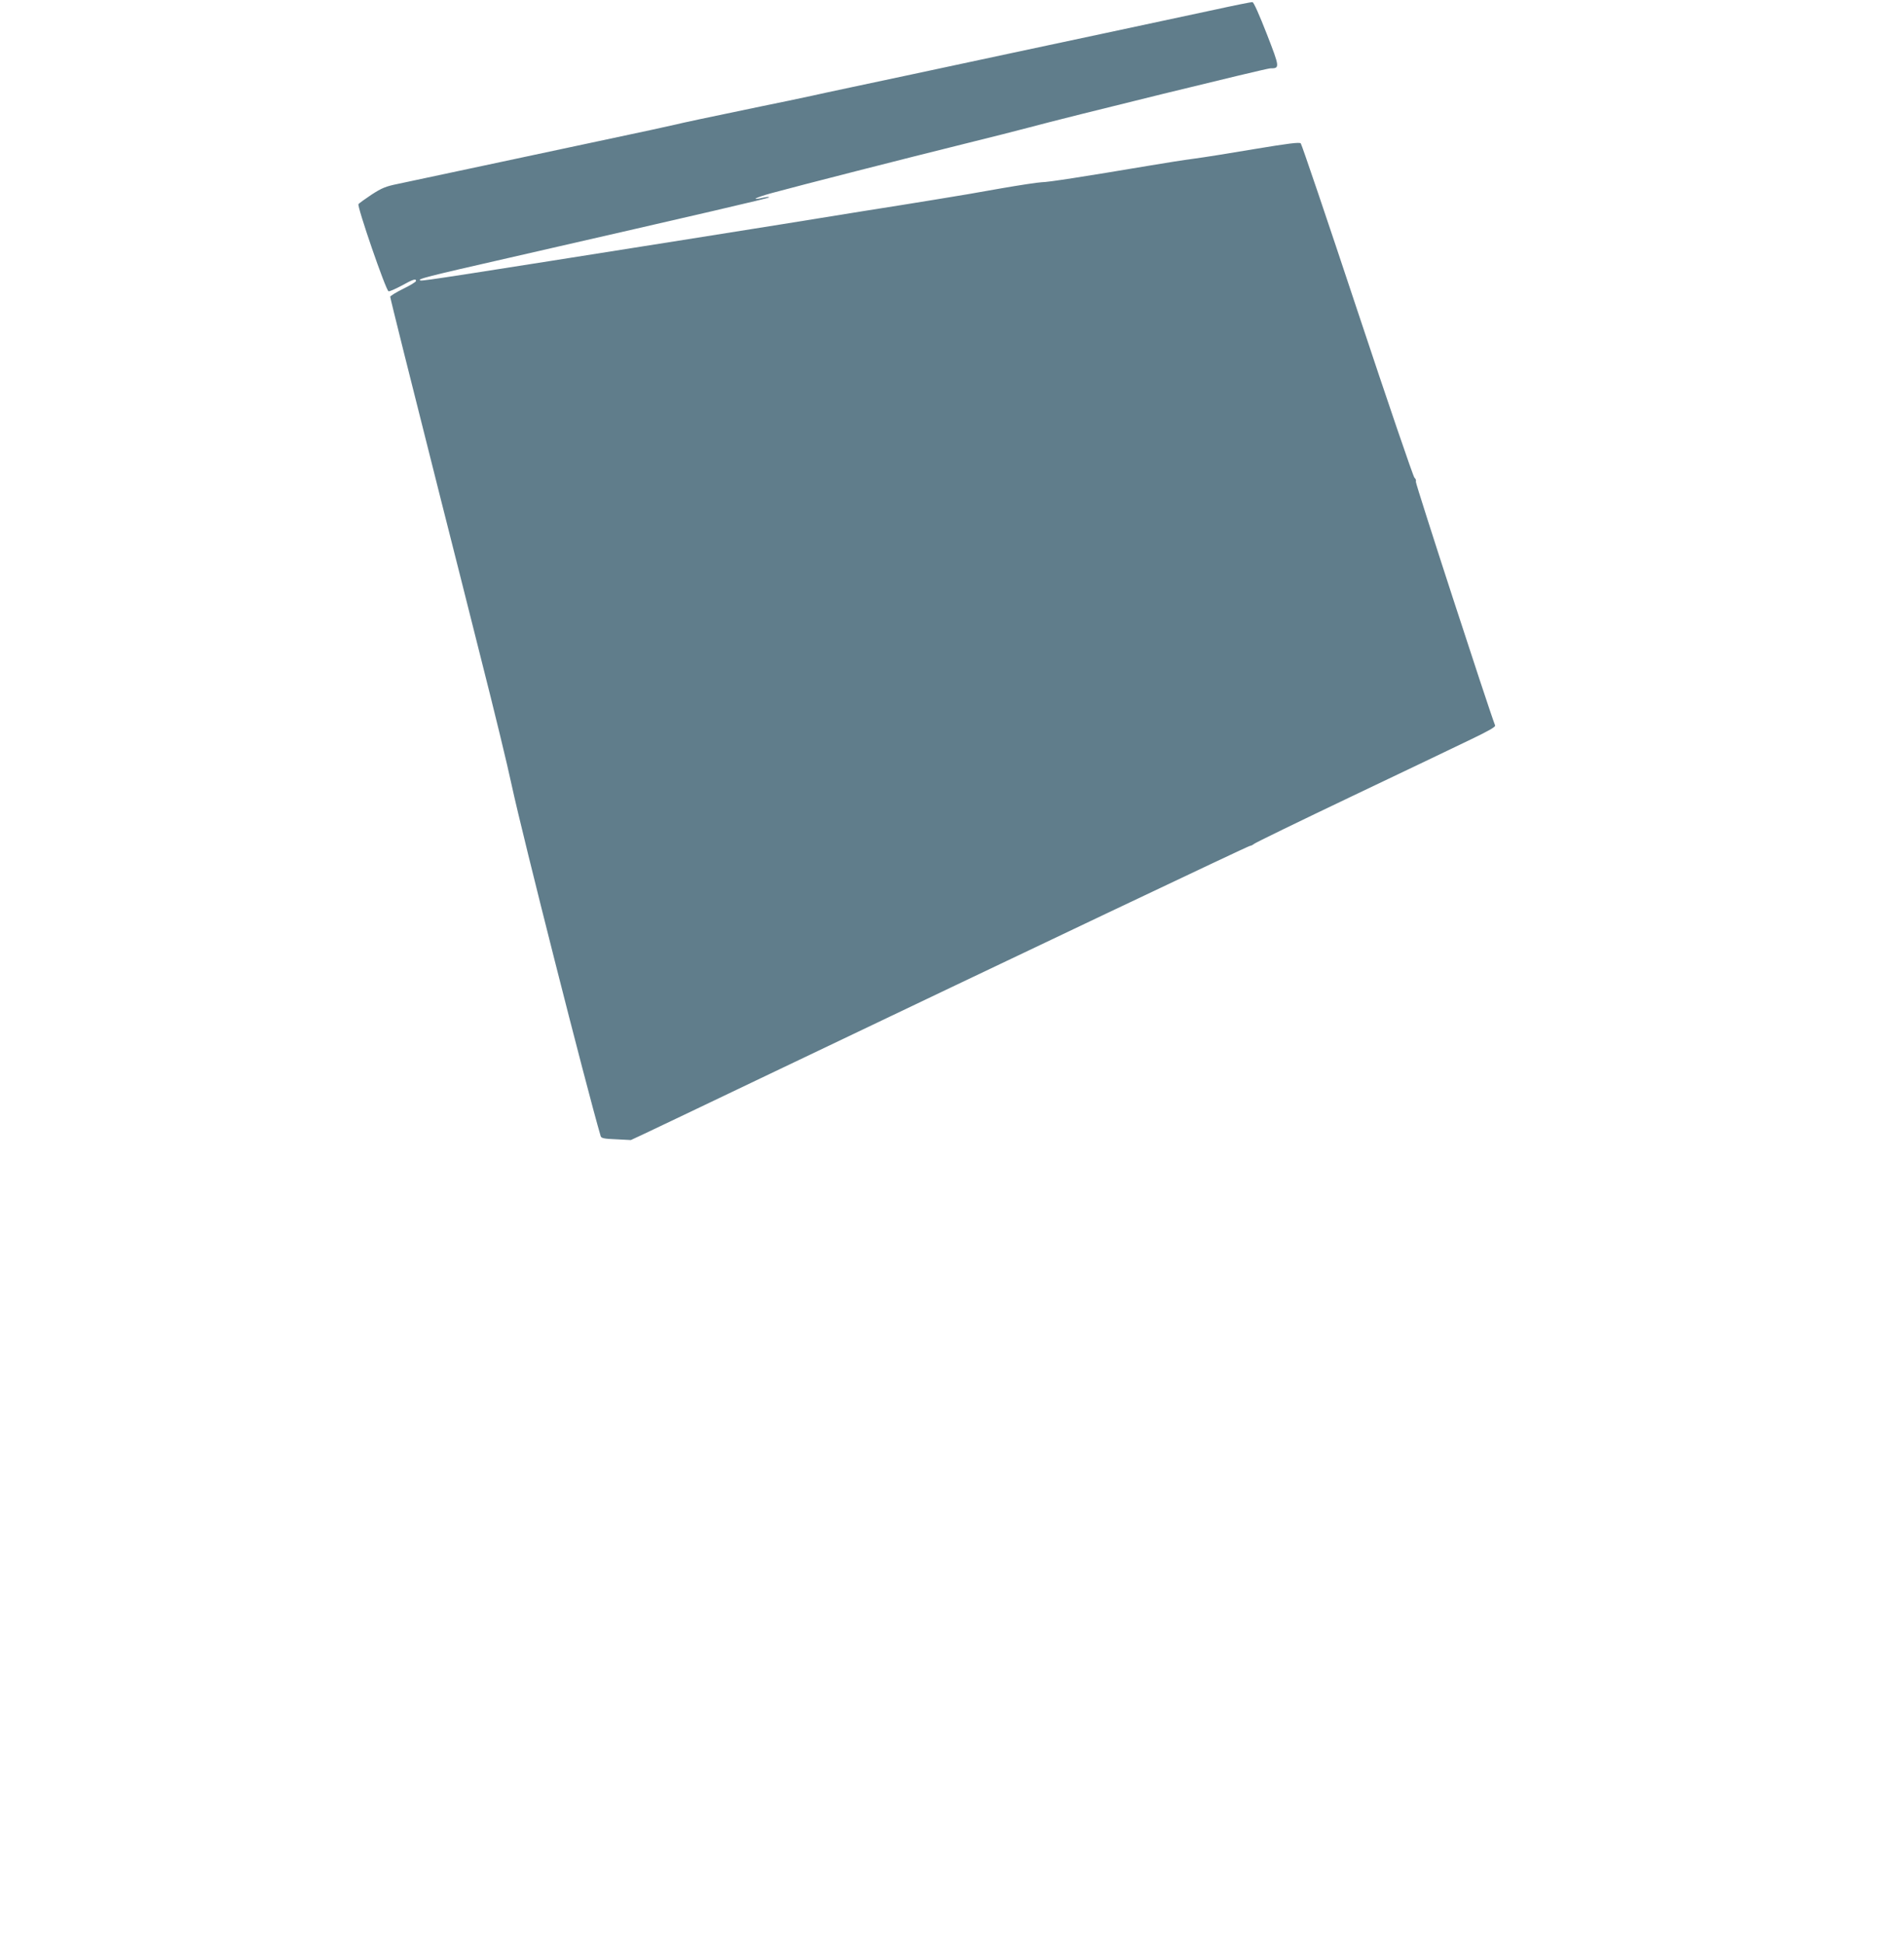
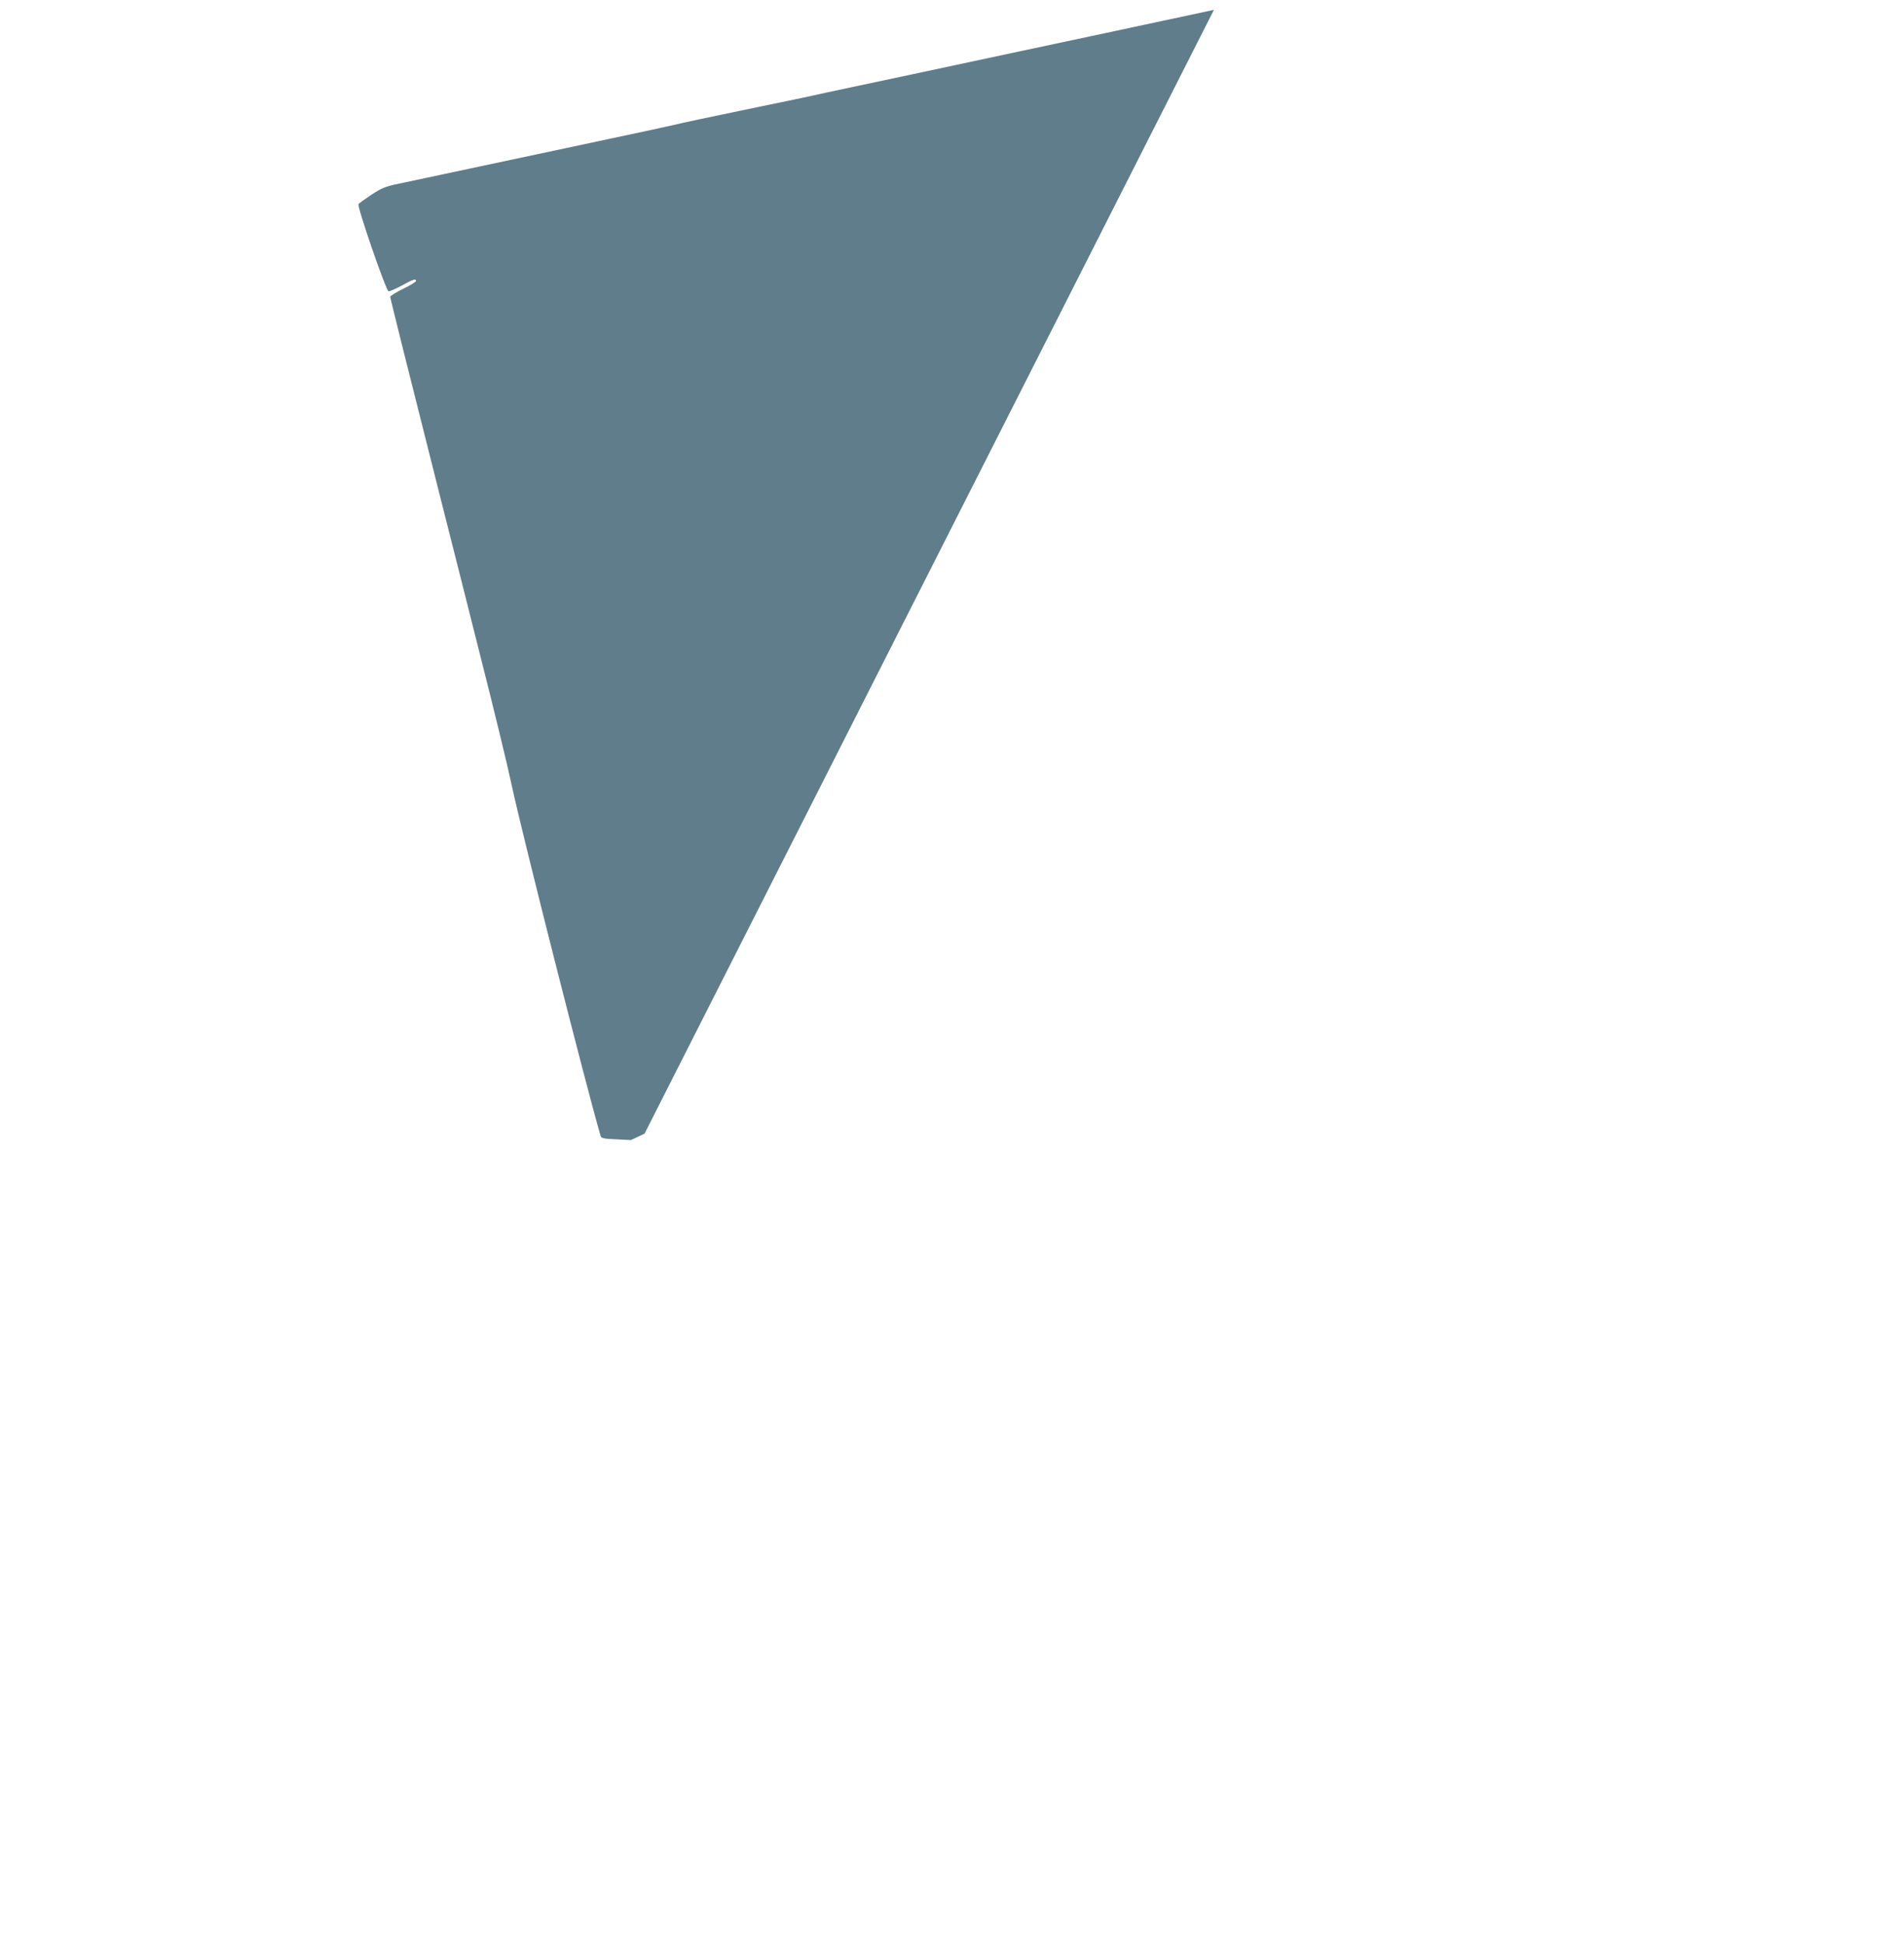
<svg xmlns="http://www.w3.org/2000/svg" version="1.0" width="1254pt" height="1280pt" viewBox="0 0 1254 1280" preserveAspectRatio="xMidYMid meet">
  <g transform="translate(0,1280) scale(0.1,-0.1)" fill="#607d8b" stroke="none">
-     <path d="M7995 12735 c-132 -28 -456 -98 -720 -154 -264 -56 -541 -115 -615 -131 -74 -16 -369 -79 -655 -140 -286 -61 -581 -123 -655 -140 -74 -16 -225 -48 -335 -70 -372 -77 -530 -111 -565 -120 -19 -5 -249 -55 -510 -110 -261 -56 -644 -137 -850 -181 -206 -44 -418 -89 -470 -100 -80 -16 -107 -28 -172 -70 -42 -28 -81 -56 -87 -63 -11 -13 180 -568 198 -574 6 -2 45 15 86 37 76 42 95 48 95 31 0 -6 -38 -29 -85 -52 -47 -23 -85 -47 -85 -52 0 -9 132 -538 335 -1341 63 -247 182 -720 265 -1050 84 -330 174 -701 200 -825 74 -343 489 -1978 586 -2311 4 -14 23 -18 102 -21 l97 -5 90 42 c50 23 394 188 765 365 1788 854 3212 1530 3222 1530 6 0 19 6 27 13 9 8 297 148 641 312 344 164 699 333 789 377 115 55 162 82 158 91 -48 126 -526 1595 -522 1605 3 8 -1 20 -9 26 -8 6 -177 502 -376 1101 -199 600 -367 1095 -373 1101 -9 9 -85 -1 -302 -37 -159 -27 -341 -56 -403 -64 -62 -8 -195 -29 -295 -46 -428 -72 -665 -109 -707 -109 -25 -1 -144 -19 -265 -40 -121 -22 -319 -56 -440 -75 -121 -20 -335 -54 -475 -76 -461 -75 -539 -87 -1180 -189 -1465 -232 -1713 -271 -1729 -267 -32 8 36 25 589 151 1303 298 1696 389 1704 396 4 5 -11 4 -34 -1 -93 -21 -58 -1 50 29 179 49 900 233 1260 322 179 44 375 94 435 110 262 71 1564 390 1591 390 64 0 64 3 -23 227 -48 123 -86 209 -94 209 -8 1 -122 -22 -254 -51z" />
+     <path d="M7995 12735 c-132 -28 -456 -98 -720 -154 -264 -56 -541 -115 -615 -131 -74 -16 -369 -79 -655 -140 -286 -61 -581 -123 -655 -140 -74 -16 -225 -48 -335 -70 -372 -77 -530 -111 -565 -120 -19 -5 -249 -55 -510 -110 -261 -56 -644 -137 -850 -181 -206 -44 -418 -89 -470 -100 -80 -16 -107 -28 -172 -70 -42 -28 -81 -56 -87 -63 -11 -13 180 -568 198 -574 6 -2 45 15 86 37 76 42 95 48 95 31 0 -6 -38 -29 -85 -52 -47 -23 -85 -47 -85 -52 0 -9 132 -538 335 -1341 63 -247 182 -720 265 -1050 84 -330 174 -701 200 -825 74 -343 489 -1978 586 -2311 4 -14 23 -18 102 -21 l97 -5 90 42 z" />
  </g>
</svg>